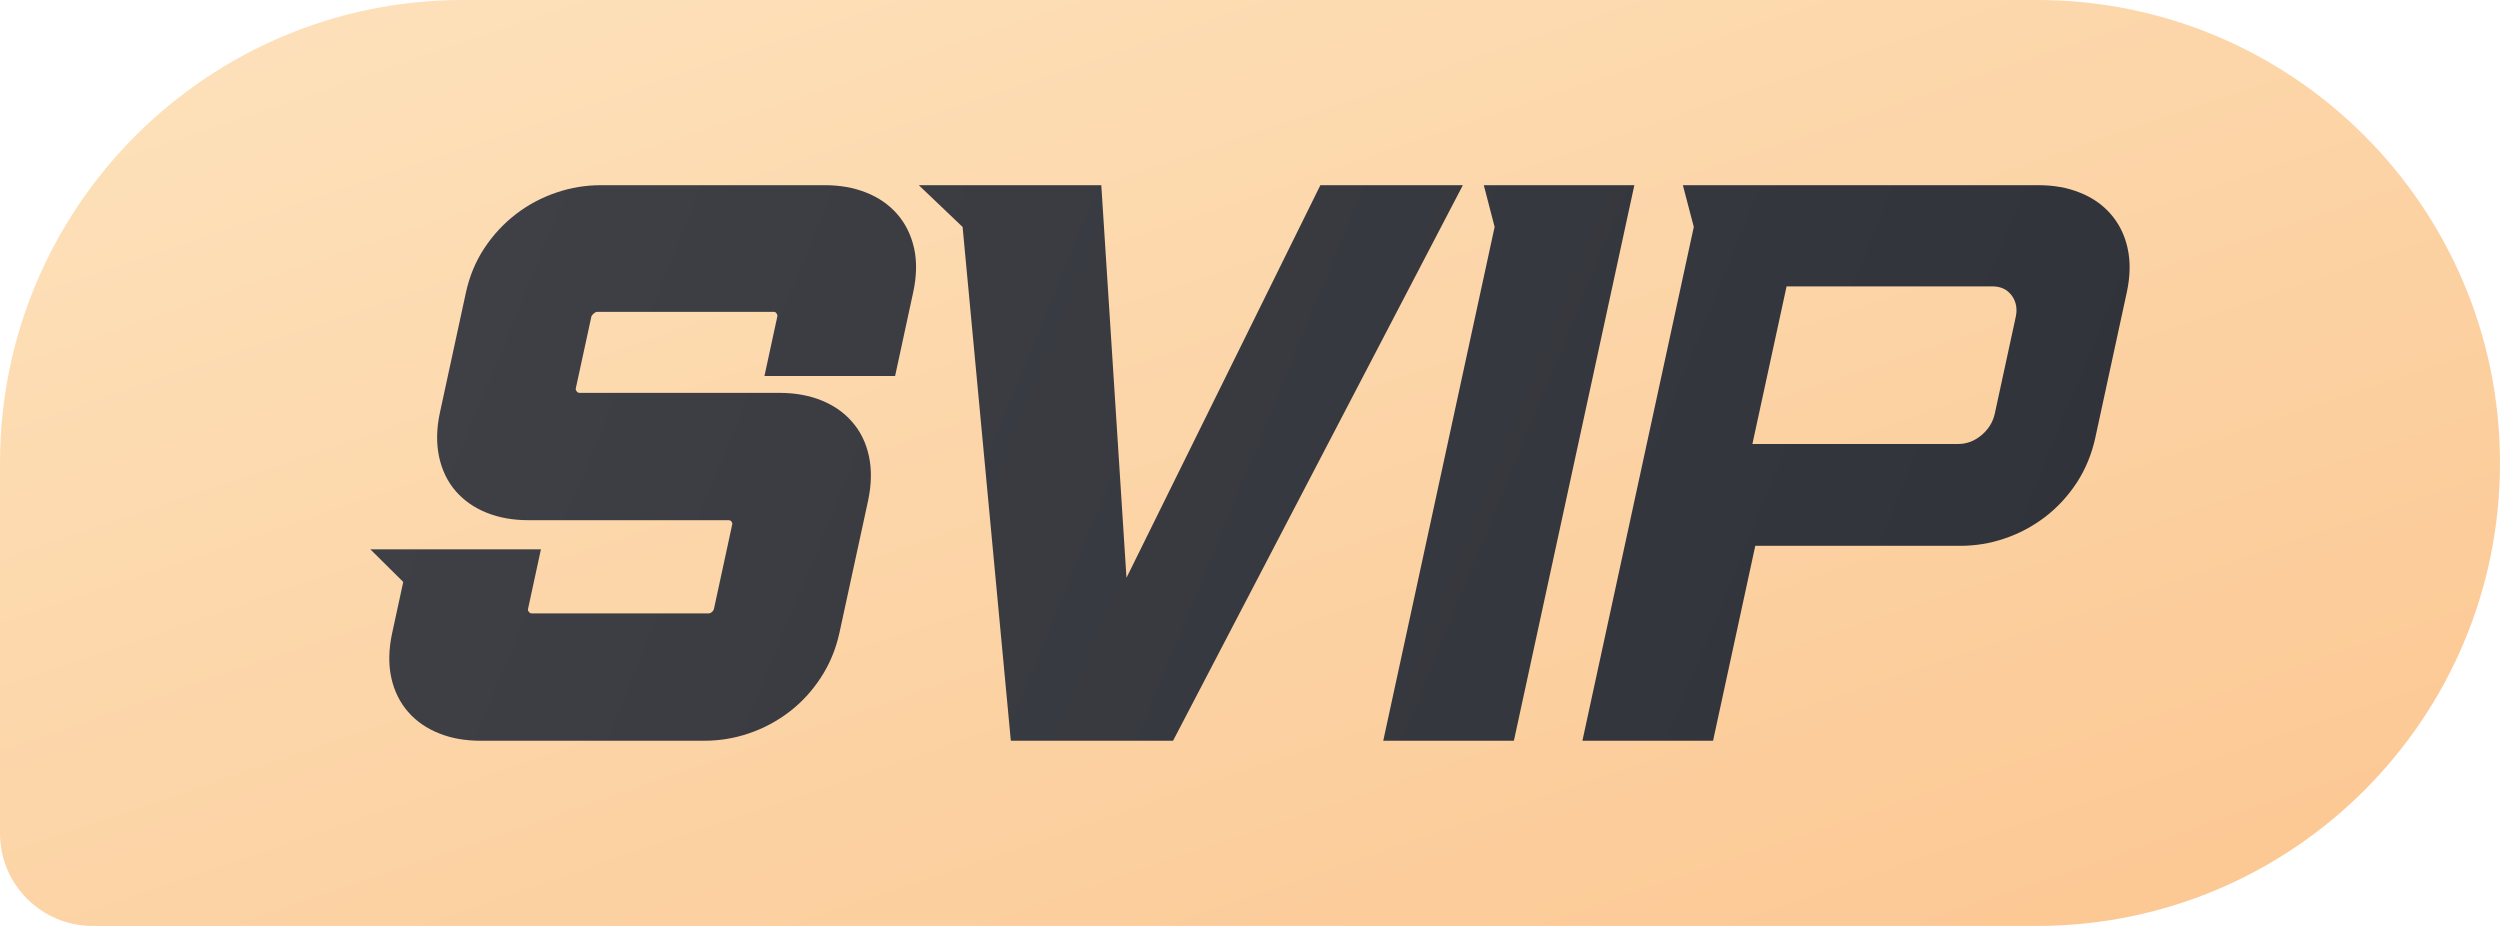
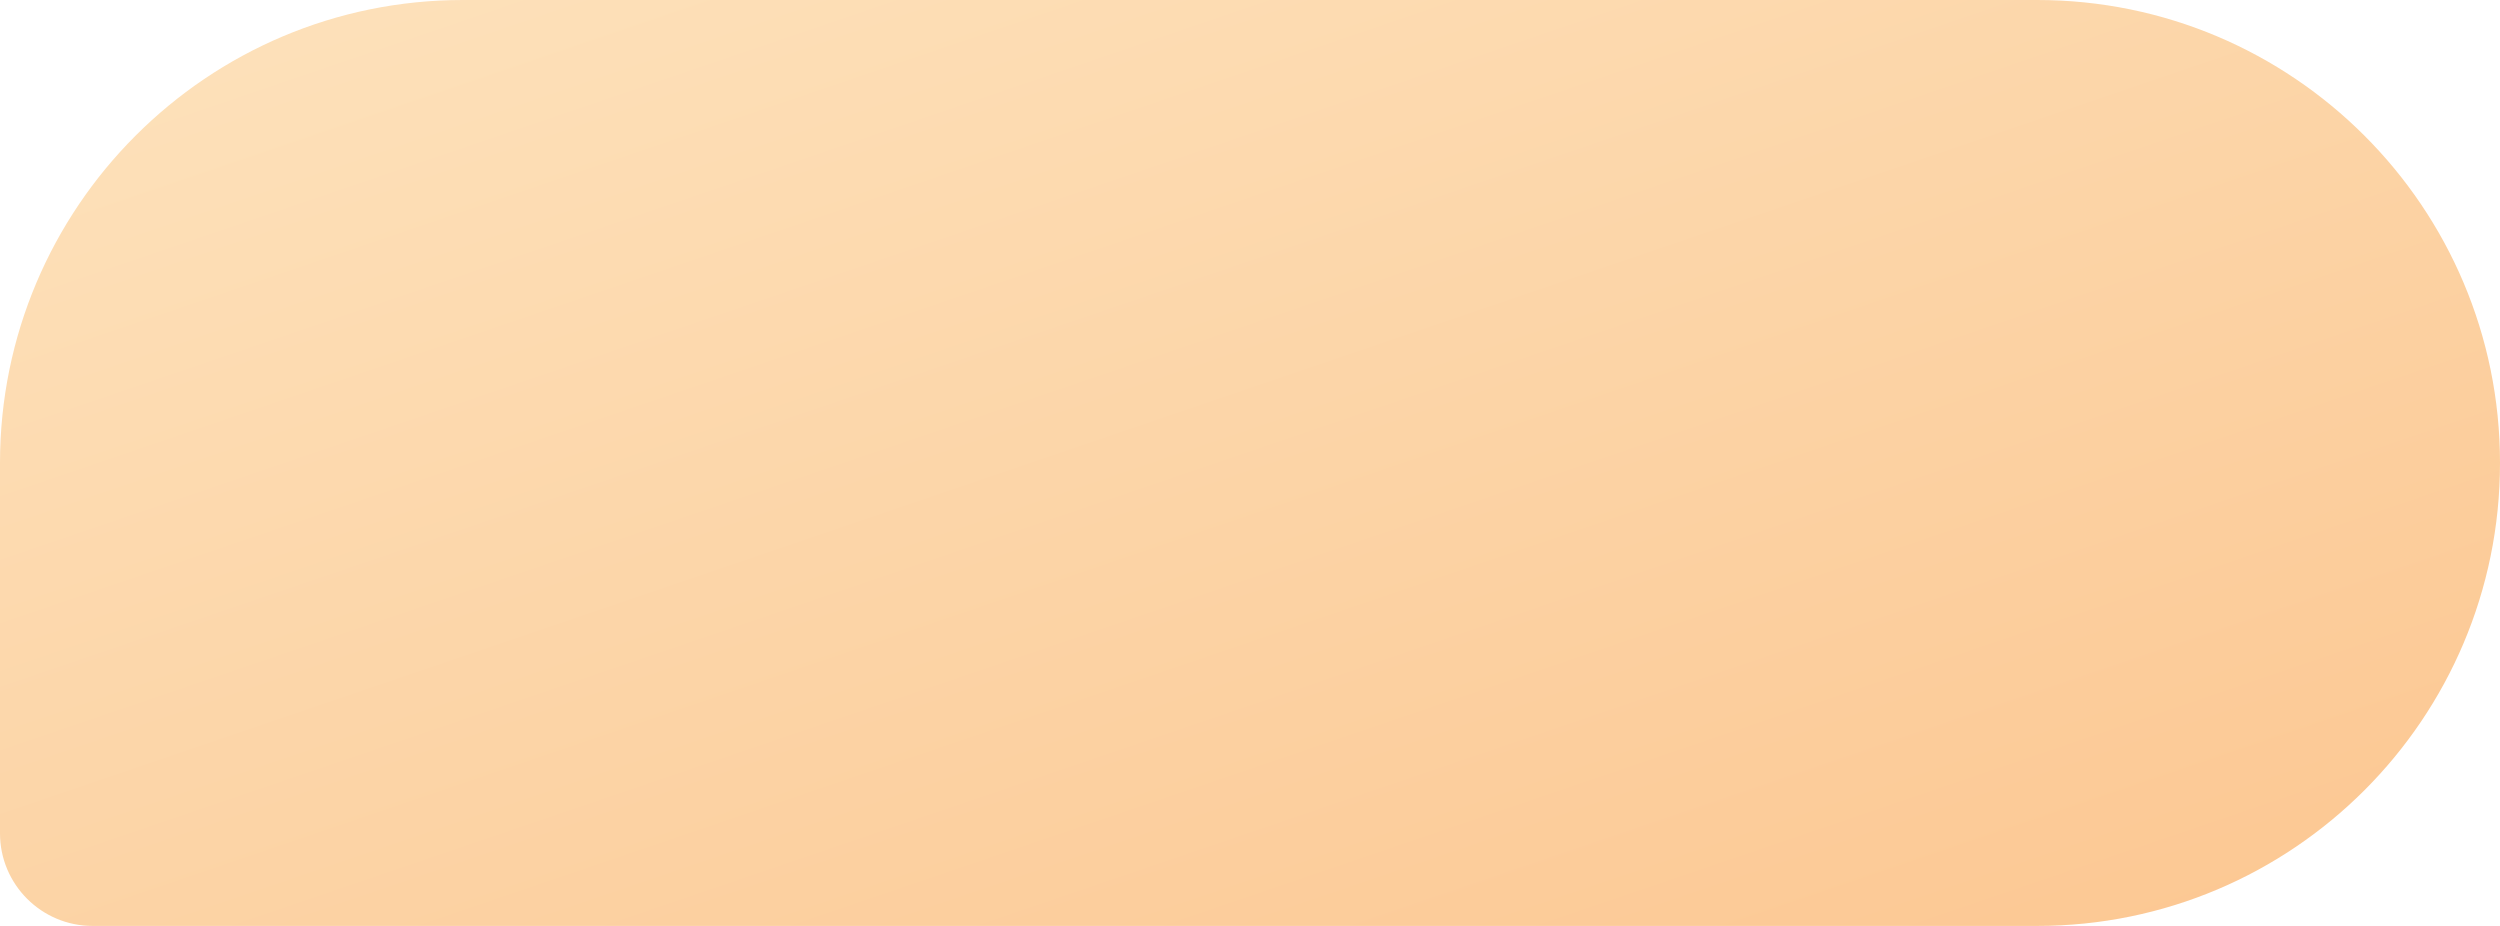
<svg xmlns="http://www.w3.org/2000/svg" width="27" height="10" viewBox="0 0 27 10" fill="none">
  <path d="M0 5C0 2.239 2.239 0 5 0H22C24.761 0 27 2.239 27 5C27 7.761 24.761 10 22 10H1C0.448 10 0 9.552 0 9V5Z" fill="url(#paint0_linear_4967_55755)" />
-   <path fill-rule="evenodd" clip-rule="evenodd" d="M9.353 2.079C9.22 2.026 9.071 2 8.907 2H6.49C6.326 2 6.166 2.026 6.011 2.079C5.852 2.132 5.706 2.21 5.574 2.311C5.44 2.414 5.325 2.538 5.231 2.68C5.136 2.824 5.07 2.985 5.032 3.159L4.752 4.452C4.714 4.626 4.711 4.787 4.742 4.933C4.773 5.078 4.834 5.204 4.924 5.307C5.013 5.408 5.125 5.486 5.26 5.539C5.393 5.592 5.542 5.618 5.706 5.618H7.864C7.884 5.618 7.891 5.621 7.9 5.633C7.909 5.645 7.911 5.653 7.906 5.673L7.712 6.57C7.707 6.59 7.702 6.598 7.688 6.61C7.674 6.622 7.665 6.625 7.646 6.625H5.746C5.73 6.625 5.723 6.622 5.711 6.607C5.701 6.595 5.7 6.588 5.704 6.57L5.842 5.933H4L4.355 6.285L4.236 6.834C4.198 7.008 4.194 7.169 4.225 7.315C4.256 7.46 4.318 7.586 4.408 7.689C4.496 7.79 4.609 7.868 4.744 7.921C4.876 7.974 5.025 8 5.189 8H7.606C7.77 8 7.931 7.974 8.086 7.921C8.244 7.868 8.39 7.79 8.523 7.689C8.658 7.586 8.773 7.46 8.867 7.315C8.962 7.169 9.028 7.008 9.066 6.834L9.375 5.409C9.412 5.235 9.416 5.075 9.385 4.929C9.354 4.783 9.293 4.658 9.202 4.555C9.114 4.453 9.001 4.376 8.866 4.322C8.734 4.27 8.585 4.243 8.421 4.243H6.262C6.247 4.243 6.239 4.24 6.227 4.225C6.218 4.213 6.216 4.206 6.22 4.188L6.386 3.423C6.389 3.409 6.394 3.402 6.412 3.386C6.431 3.371 6.439 3.368 6.452 3.368H8.352C8.37 3.368 8.376 3.371 8.385 3.383C8.396 3.398 8.398 3.407 8.394 3.423L8.256 4.061H9.667L9.862 3.159C9.9 2.985 9.904 2.824 9.872 2.68C9.84 2.538 9.779 2.414 9.689 2.311C9.6 2.21 9.488 2.132 9.353 2.079ZM12.166 6.24L11.894 2H9.923L10.396 2.451L10.917 8H12.669L15.799 2H14.26L12.166 6.24ZM17.651 2L16.35 8H14.939L16.142 2.451L16.025 2H17.651ZM22.459 2.079C22.327 2.026 22.178 2 22.014 2H18.175L18.293 2.451L17.09 8H18.501L18.957 5.895H21.169C21.334 5.895 21.494 5.869 21.649 5.816C21.807 5.763 21.953 5.685 22.086 5.584C22.221 5.481 22.336 5.355 22.431 5.21C22.525 5.064 22.591 4.903 22.629 4.729L22.969 3.159C23.007 2.985 23.01 2.824 22.978 2.68C22.947 2.538 22.885 2.414 22.795 2.311C22.707 2.21 22.595 2.132 22.459 2.079ZM19.295 3.093H21.519C21.609 3.093 21.678 3.126 21.727 3.192C21.775 3.258 21.789 3.335 21.77 3.423L21.544 4.466C21.524 4.558 21.476 4.636 21.4 4.7C21.323 4.764 21.24 4.795 21.149 4.795H18.926L19.295 3.093Z" fill="url(#paint1_linear_4967_55755)" />
  <defs>
    <linearGradient id="paint0_linear_4967_55755" x1="0.027" y1="-1.169" x2="10.294" y2="28.955" gradientUnits="userSpaceOnUse">
      <stop stop-color="#FDE4BF" />
      <stop offset="1" stop-color="#FBB373" />
    </linearGradient>
    <linearGradient id="paint1_linear_4967_55755" x1="4" y1="2" x2="22.375" y2="9.526" gradientUnits="userSpaceOnUse">
      <stop stop-color="#3F4146" />
      <stop offset="1" stop-color="#30323A" />
    </linearGradient>
  </defs>
</svg>